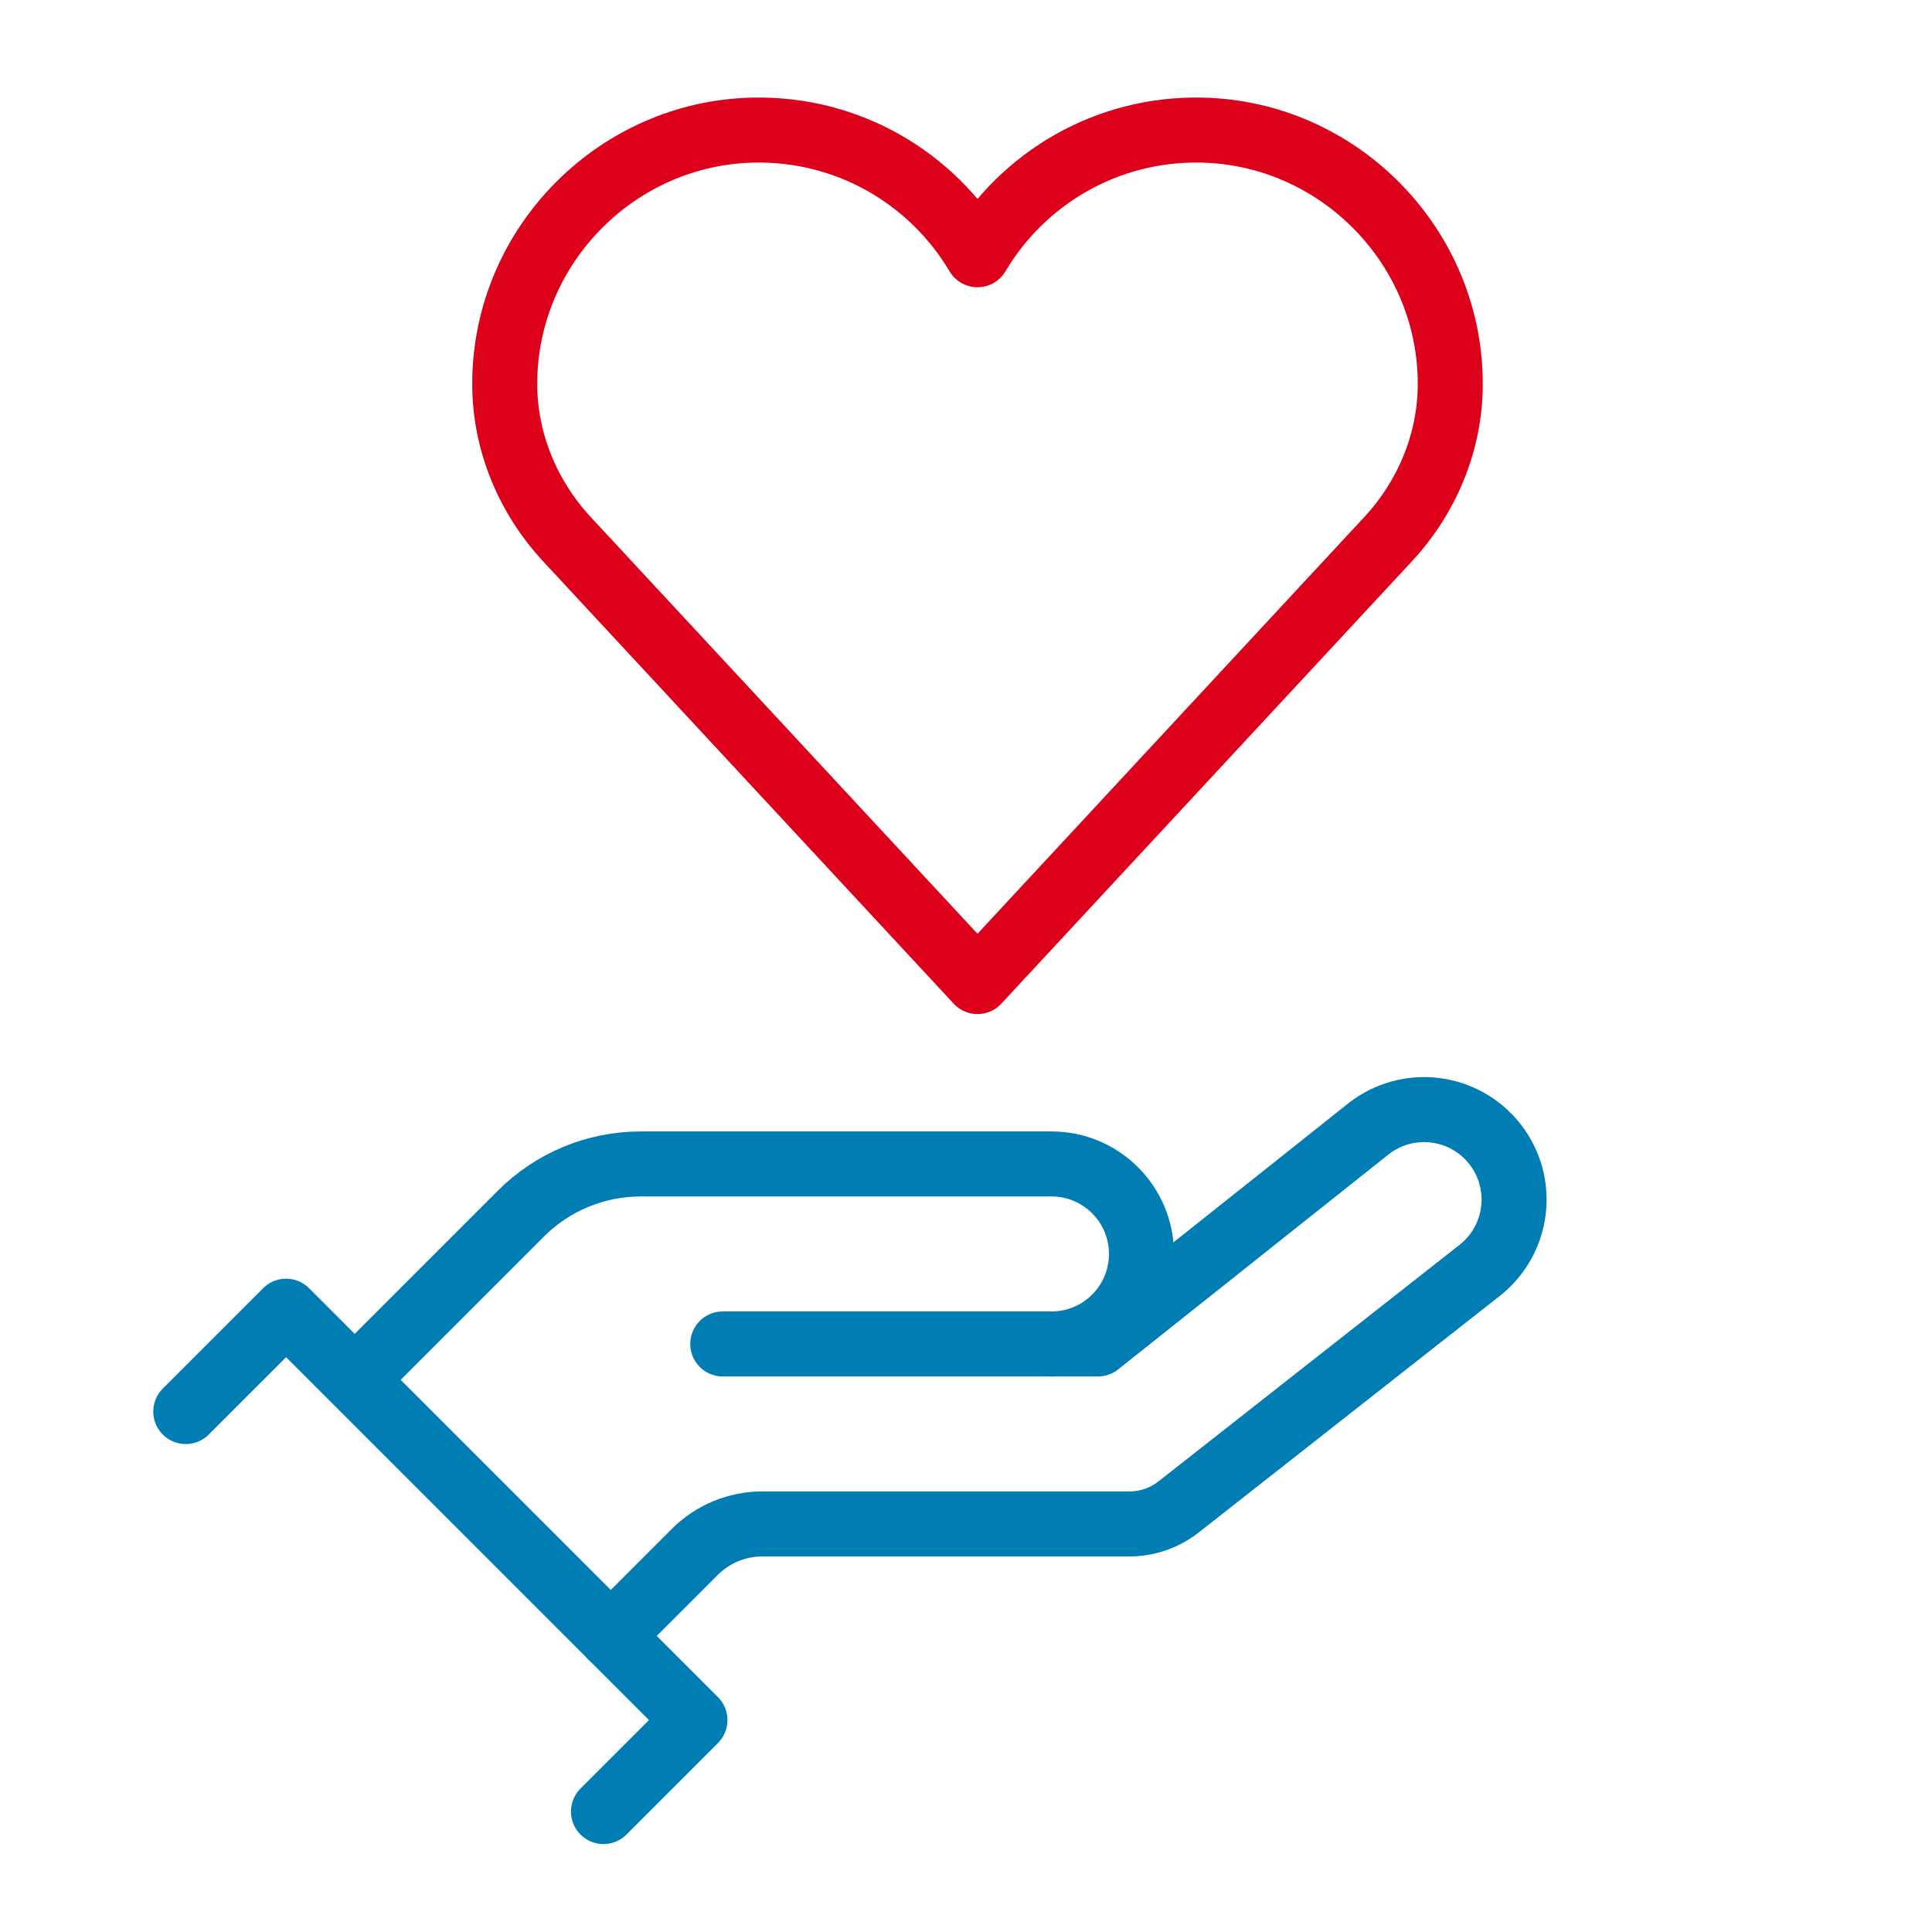
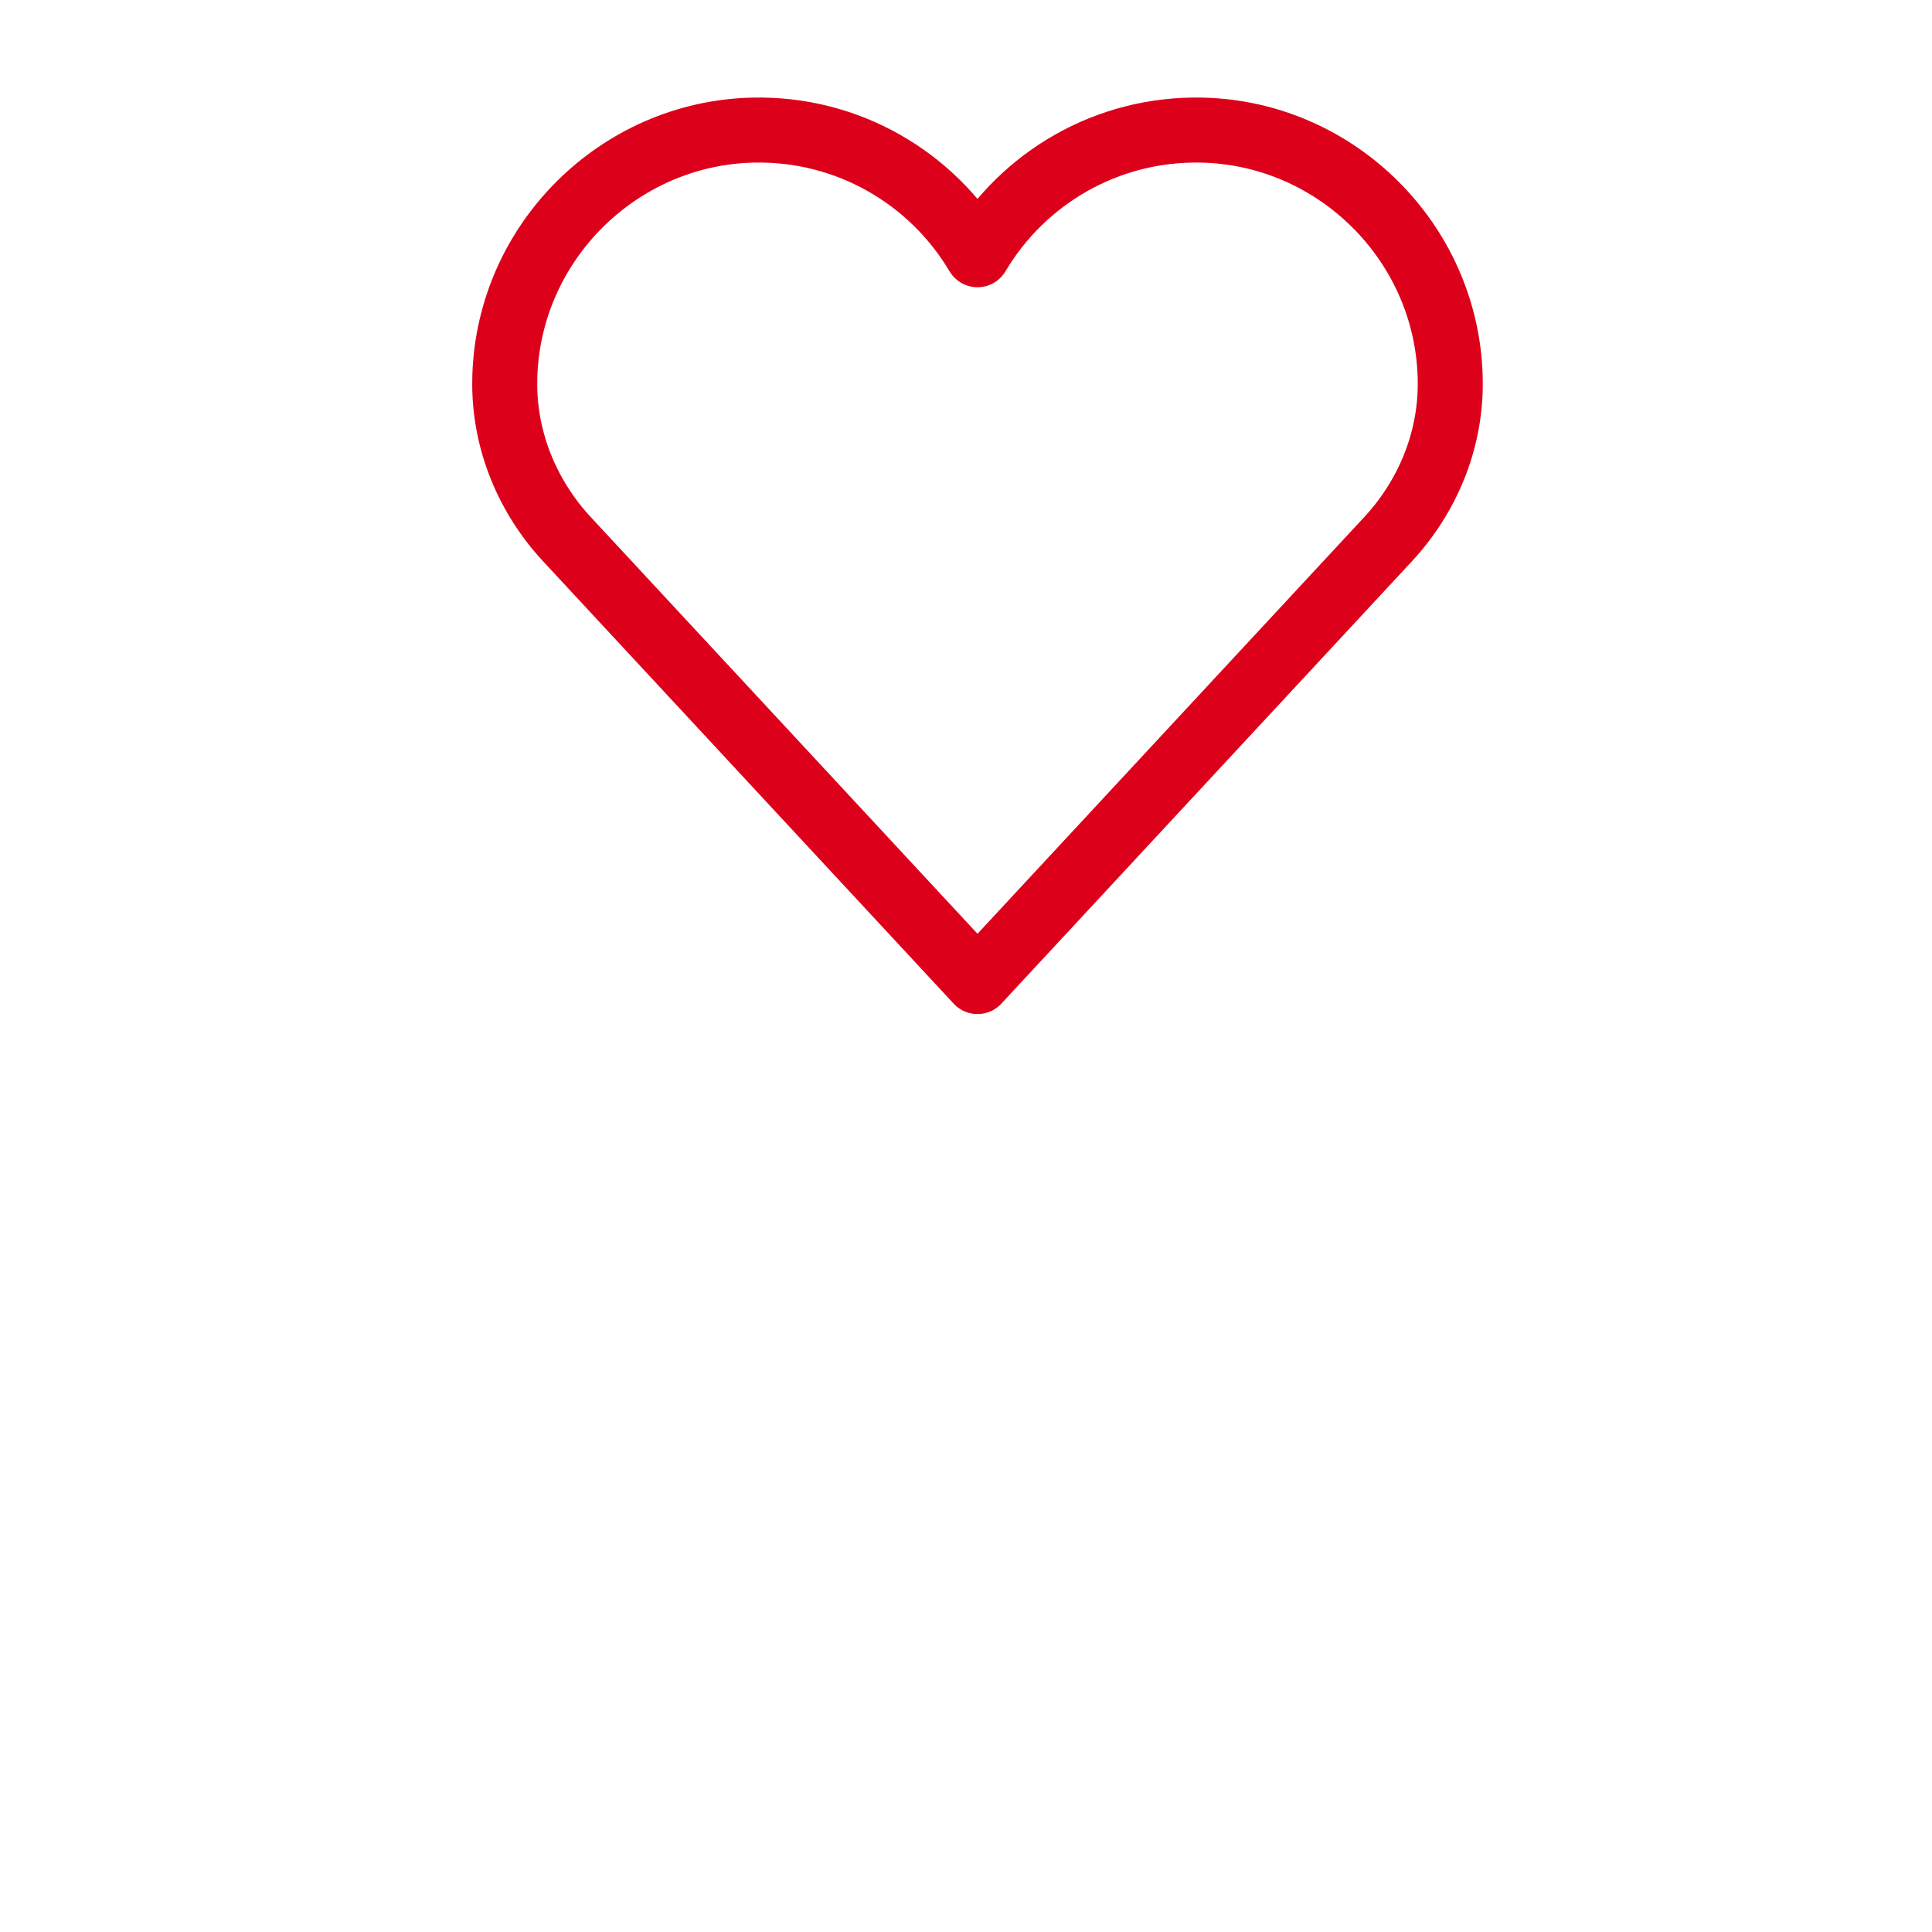
<svg xmlns="http://www.w3.org/2000/svg" xmlns:xlink="http://www.w3.org/1999/xlink" width="104px" height="104px" viewBox="0 0 104 104" version="1.1">
  <title>Group 6</title>
  <defs>
    <polygon id="path-1" points="0 103.5 103.5 103.5 103.5 0 0 0" />
  </defs>
  <g id="Careers" stroke="none" stroke-width="1" fill="none" fill-rule="evenodd">
    <g id="Careers-Benefits" transform="translate(-91, -2328)">
      <g id="Group-6" transform="translate(91, 2328)">
        <g id="Group-4" transform="translate(4, 4)">
          <g id="Group-10" transform="translate(6, 3)" stroke-linecap="round" stroke-linejoin="round" stroke-width="3.5">
            <g id="Group-9">
-               <path d="M46.602,65.345 C49.278,65.345 51.446,63.176 51.446,60.501 C51.446,57.825 49.278,55.656 46.602,55.656 L24.488,55.656 C22.072,55.656 19.755,56.616 18.046,58.324 L9.144,67.227" id="Stroke-1" stroke="#007DB3" />
-               <path d="M28.906,65.345 L49.101,65.345 L63.666,53.765 C65.774,52.109 68.826,52.48 70.476,54.592 C72.12,56.696 71.752,59.734 69.652,61.384 L53.449,74.115 C52.692,74.71 51.756,75.034 50.793,75.034 L31.04,75.034 C29.673,75.034 28.363,75.577 27.397,76.542 L22.878,81.062" id="Stroke-3" stroke="#007DB3" />
-               <polyline id="Stroke-5" stroke="#007DB3" points="0 68.984 5.401 63.583 27.409 85.592 22.485 90.516" />
              <path d="M68.062,13.244 C67.839,6.031 61.935,0.173 54.72,0.004 C49.573,-0.117 45.052,2.607 42.619,6.712 C40.186,2.607 35.665,-0.117 30.518,0.004 C23.303,0.173 17.399,6.031 17.176,13.244 C17.172,13.386 17.17,13.527 17.17,13.667 C17.168,16.774 18.409,19.753 20.521,22.029 L42.619,45.837 L64.717,22.029 C66.829,19.753 68.07,16.774 68.068,13.667 C68.068,13.527 68.066,13.386 68.062,13.244 Z" id="Stroke-7" stroke="#DD001B" />
            </g>
          </g>
-           <rect id="Rectangle" x="0" y="0" width="96" height="96" />
        </g>
        <mask id="mask-2" fill="white">
          <use xlink:href="#path-1" />
        </mask>
        <g id="Clip-10" />
      </g>
    </g>
  </g>
</svg>